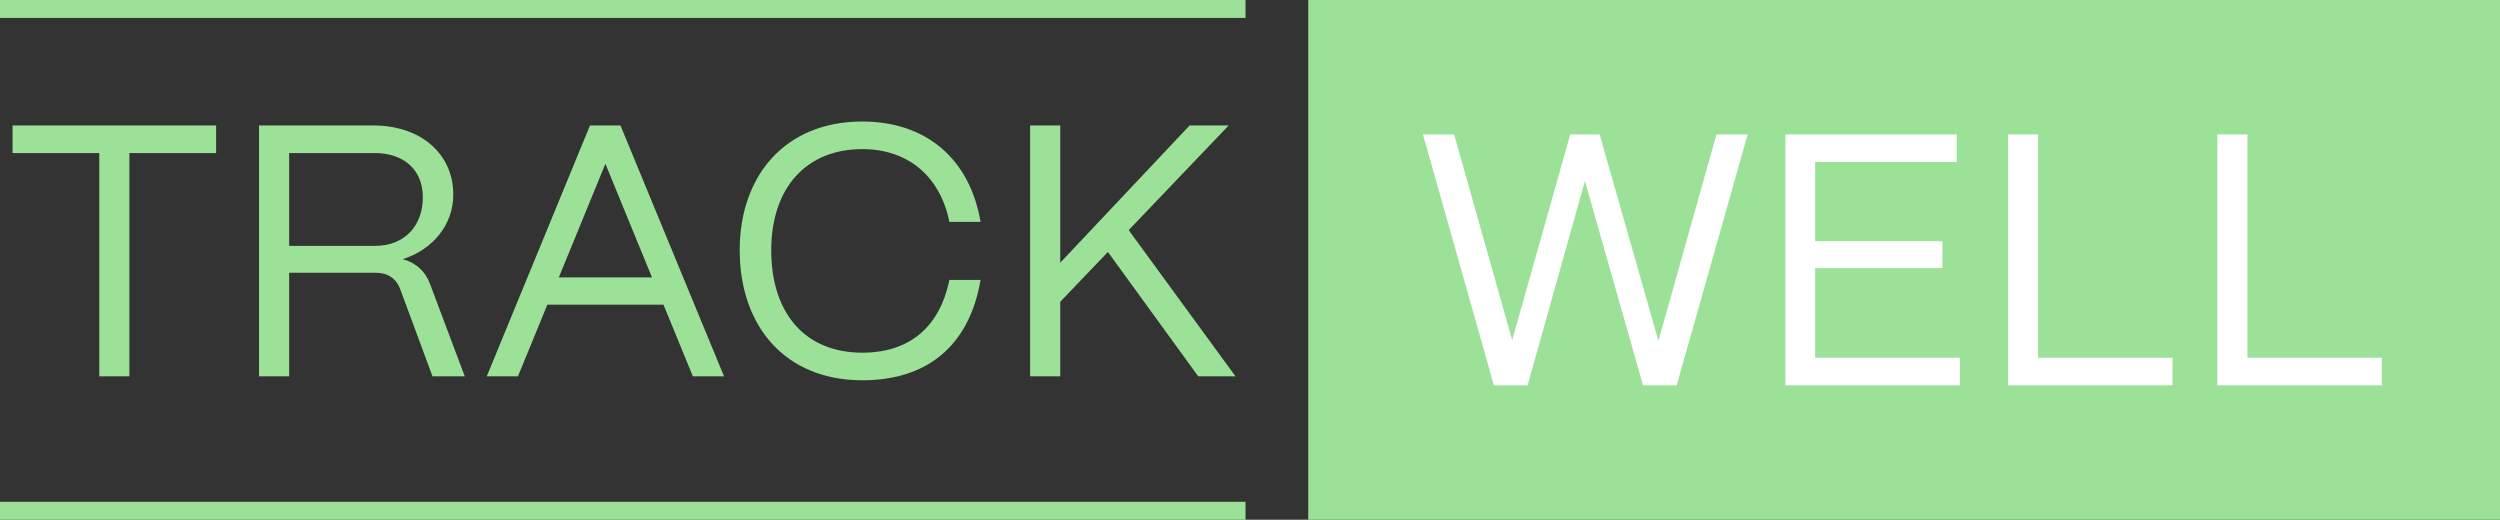
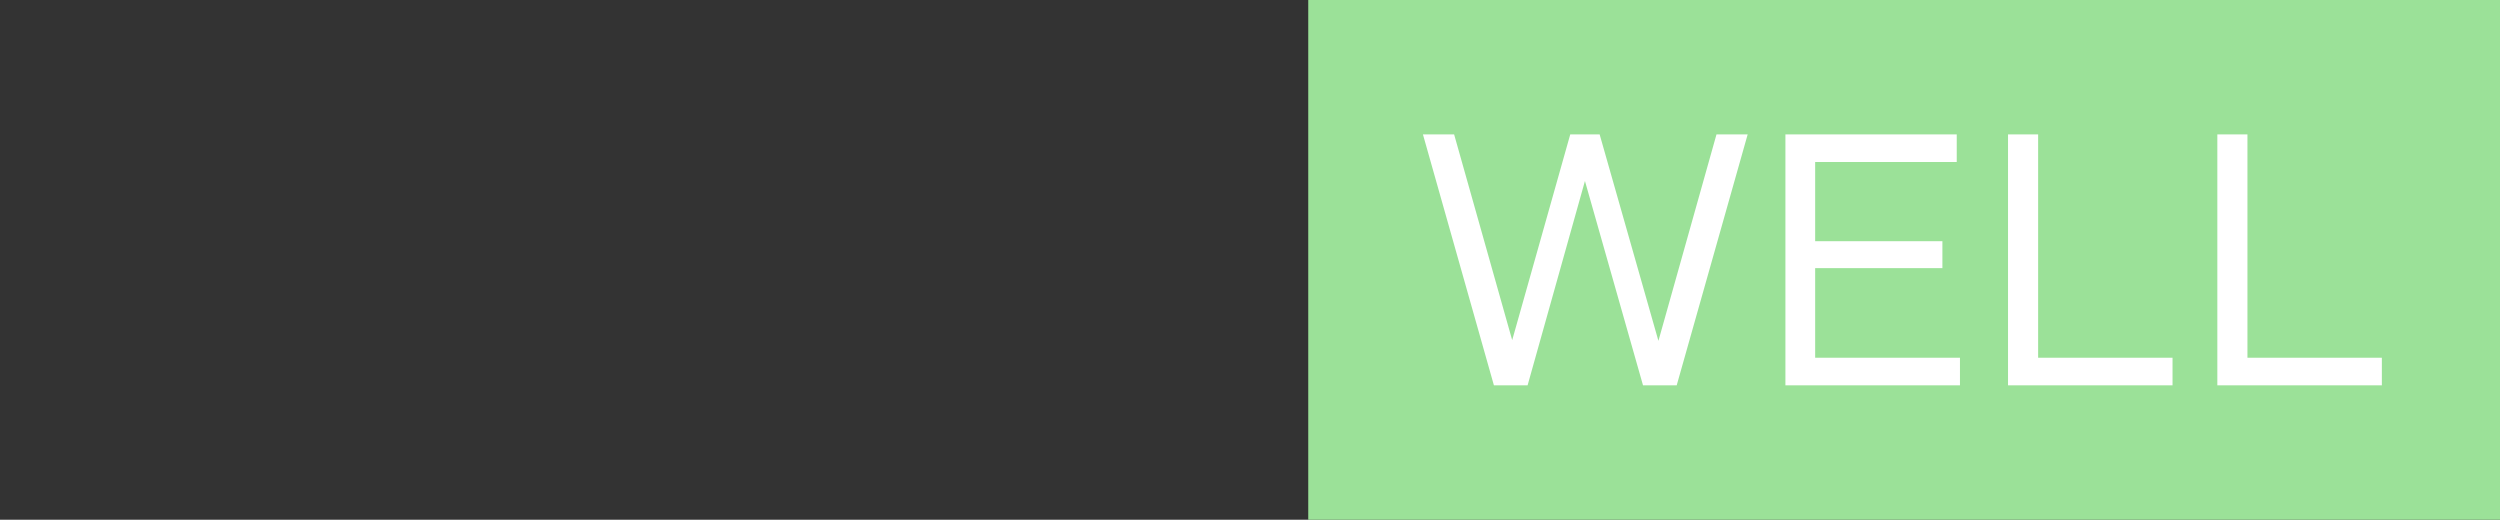
<svg xmlns="http://www.w3.org/2000/svg" width="279" height="58" viewBox="0 0 279 58" fill="none">
  <rect x="0" y="0" width="279" height="58" fill="#333333" stroke="none" />
  <rect x="146" width="133" height="58" fill="#9BE198" />
  <path d="M170.48 43H166.72L158.8 15H162.28L168.76 37.96L175.24 15H178.52L185.08 38.04L191.56 15H195.04L187.12 43H183.36L176.88 20.2L170.48 43ZM218.732 43H199.252V15H218.372V18.08H202.572V26.92H216.772V29.92H202.572V39.92H218.732V43ZM242.455 43H224.095V15H227.455V39.92H242.455V43ZM265.815 43H247.455V15H250.815V39.92H265.815V43Z" fill="white" />
-   <path d="M14.44 42H11.08V17.08H1.4V14H24.12V17.08H14.44V42ZM32.268 42H28.908V14H41.668C46.948 14 50.588 17.16 50.588 21.72C50.588 25.04 48.348 27.84 44.948 28.92C46.428 29.32 47.468 30.28 47.988 31.68L51.868 42H48.268L44.668 32.28C44.228 31.08 43.268 30.44 41.948 30.44H32.268V42ZM32.268 17.08V27.44H41.828C45.308 27.44 47.188 25.04 47.188 22.04C47.188 18.76 44.868 17.08 41.828 17.08H32.268ZM57.803 42H54.323L65.843 14H69.243L80.803 42H77.323L74.043 34H61.083L57.803 42ZM67.563 18.28L62.363 30.96H72.763L67.563 18.28ZM96.23 42.44C87.63 42.44 82.55 36.4 82.55 27.92C82.55 19.6 87.63 13.56 96.23 13.56C103.35 13.56 108.23 17.72 109.43 24.76H105.95C104.91 19.64 101.31 16.64 96.23 16.64C89.95 16.64 86.07 21 86.07 27.92C86.07 35.08 89.95 39.36 96.23 39.36C101.47 39.36 104.87 36.52 105.95 31.24H109.43C108.19 38.52 103.55 42.44 96.23 42.44ZM118.323 42H114.963V14H118.323V29.32L132.763 14H137.123L125.963 25.68L137.883 42H133.723L123.643 28.12L118.323 33.68V42Z" fill="#9BE198" />
-   <line x1="139" y1="1" x2="-9.11964e-08" y2="1" stroke="#9BE198" stroke-width="2" />
-   <line x1="139" y1="57" x2="-8.30539e-08" y2="57" stroke="#9BE198" stroke-width="2" />
</svg>